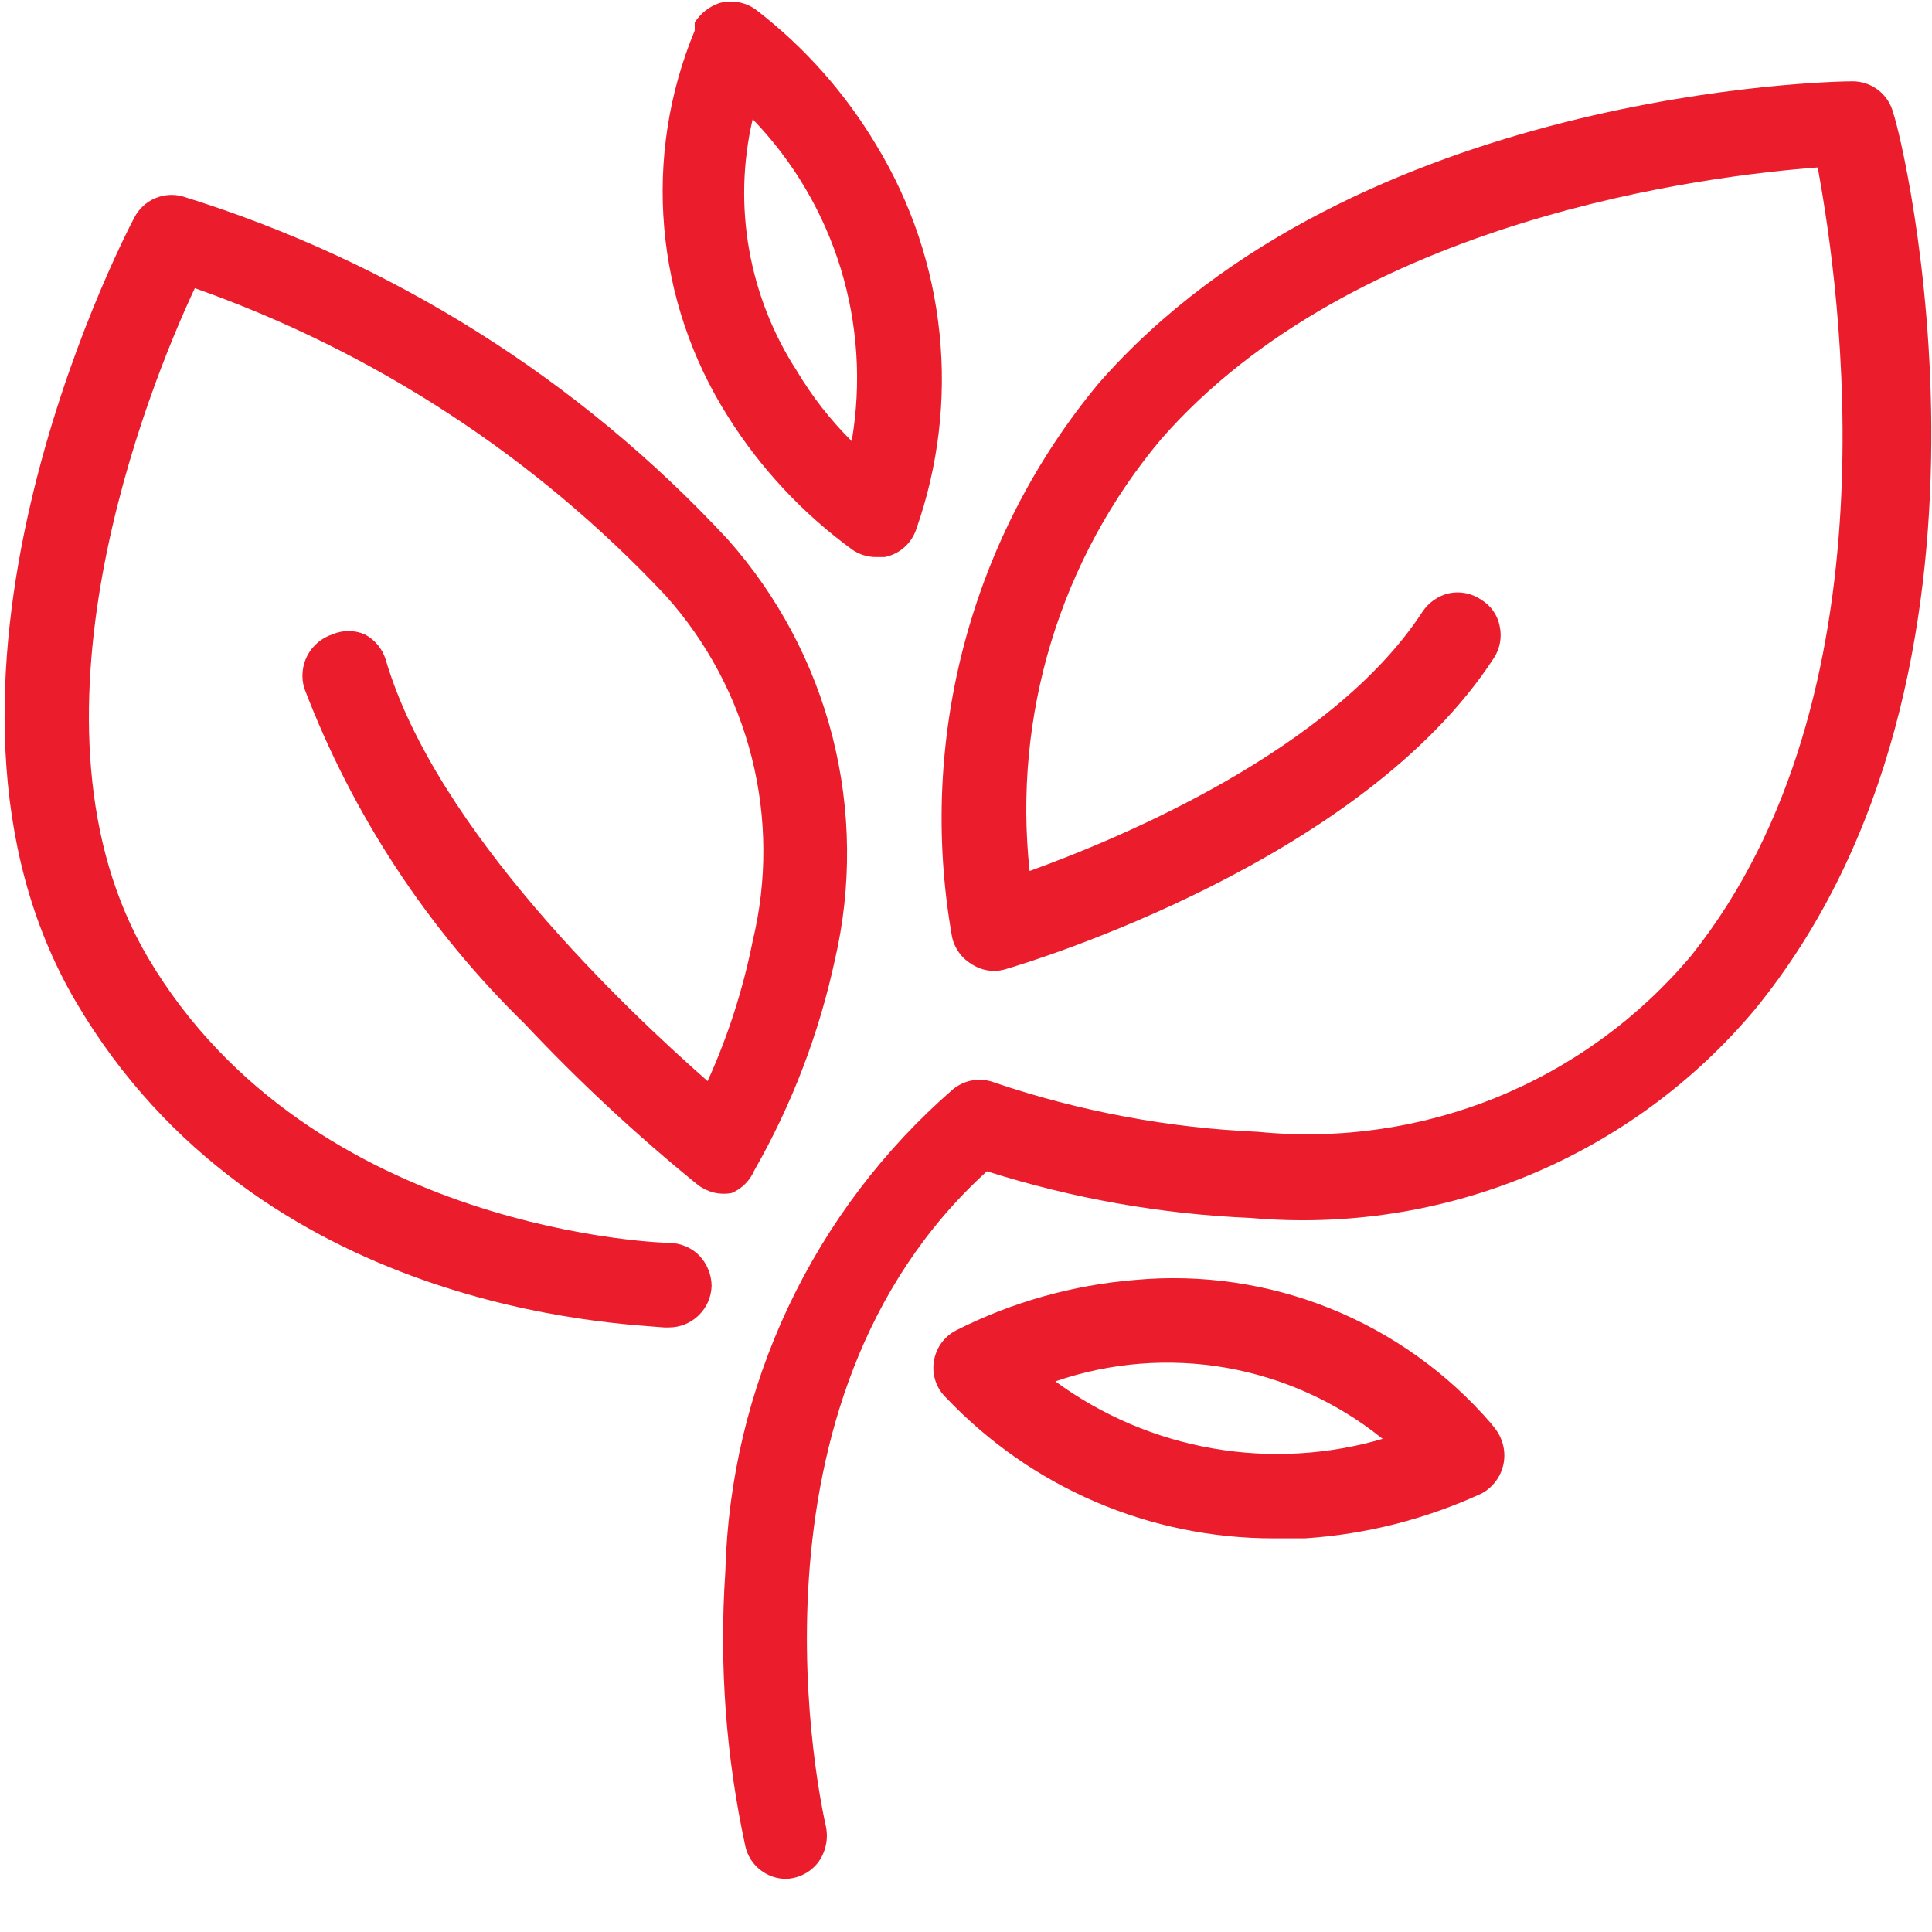
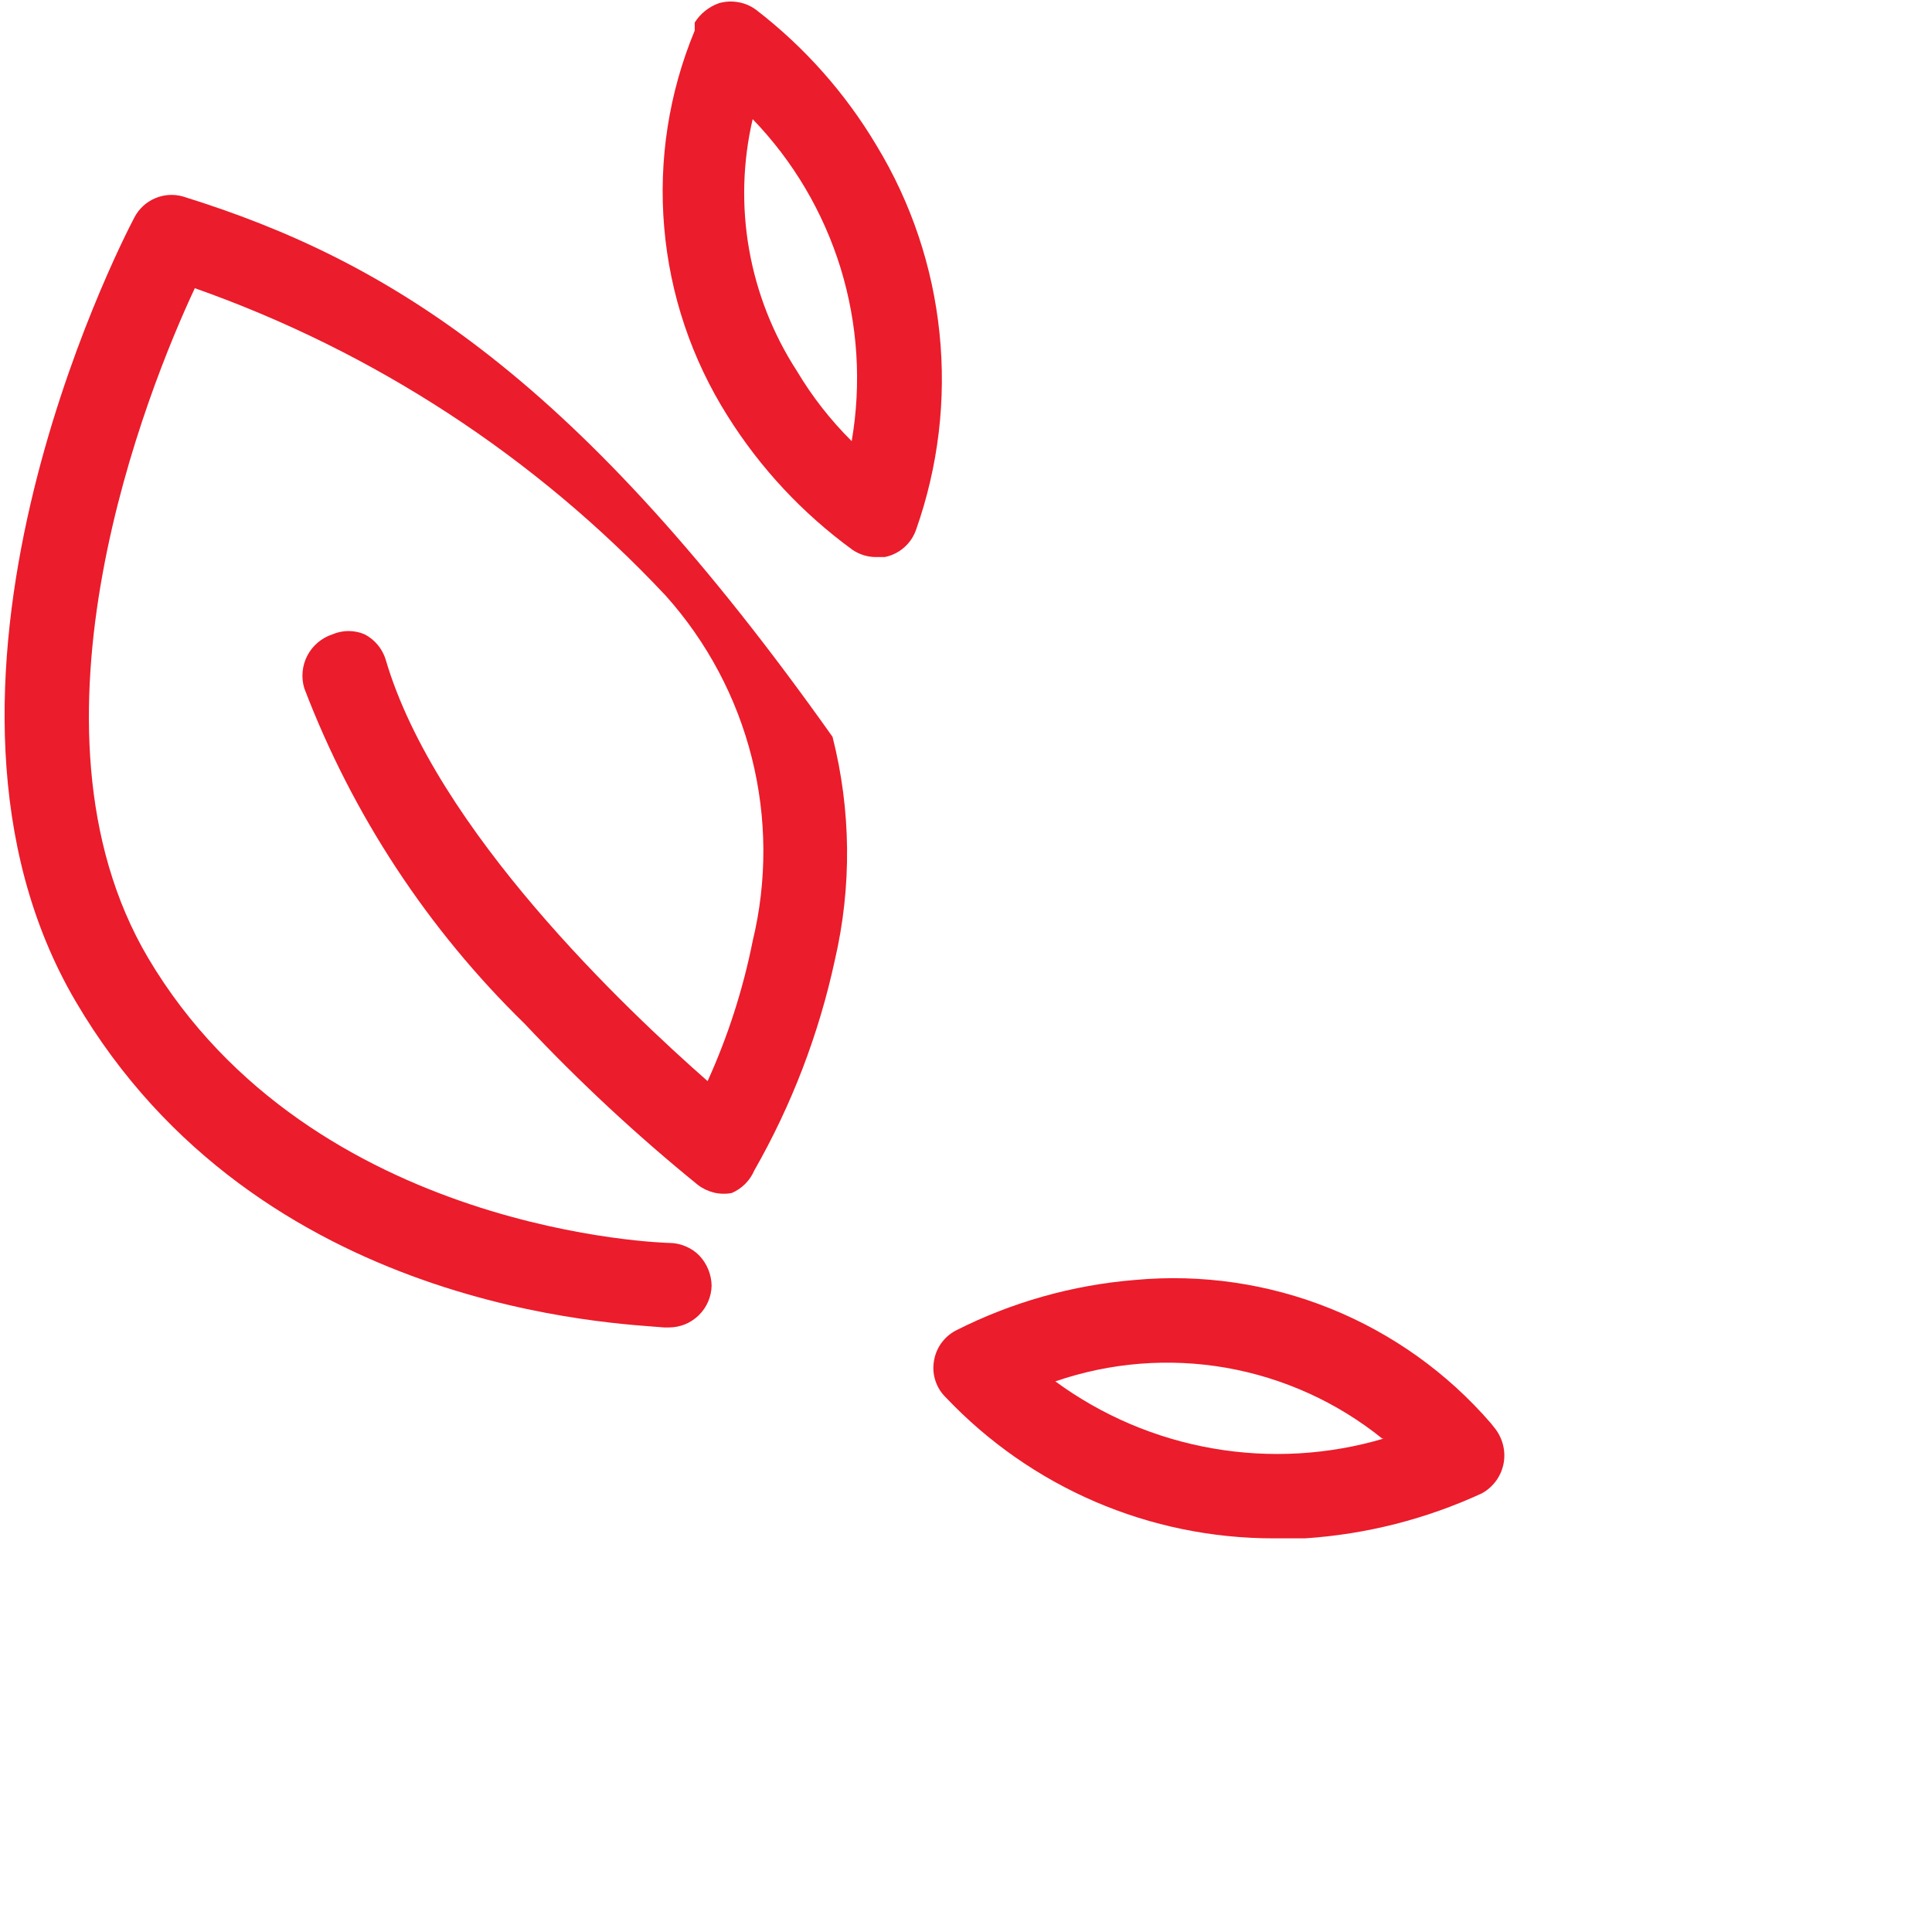
<svg xmlns="http://www.w3.org/2000/svg" width="24" height="24" viewBox="0 0 24 24" fill="none">
  <g clip-path="url(#clip0_10538_305052)">
-     <path d="M23.52 1.41C23.493 1.295 23.428 1.194 23.335 1.121C23.242 1.048 23.128 1.009 23.01 1.01V1.01C22.76 1.01 16.84 1.12 13.65 4.76C12.868 5.7 12.3 6.798 11.984 7.979C11.668 9.16 11.612 10.395 11.82 11.6C11.83 11.675 11.857 11.748 11.899 11.812C11.94 11.876 11.995 11.93 12.06 11.97C12.122 12.013 12.193 12.042 12.267 12.054C12.341 12.066 12.418 12.062 12.49 12.04C12.8 11.95 16.92 10.7 18.56 8.17C18.634 8.054 18.659 7.914 18.63 7.78C18.617 7.712 18.59 7.647 18.55 7.59C18.511 7.533 18.459 7.486 18.4 7.45C18.342 7.41 18.277 7.383 18.208 7.369C18.139 7.355 18.069 7.356 18 7.37C17.865 7.402 17.747 7.484 17.67 7.6C16.55 9.32 13.9 10.42 12.79 10.82C12.687 9.863 12.778 8.895 13.058 7.974C13.338 7.053 13.801 6.198 14.42 5.46C16.83 2.7 21.25 2.18 22.58 2.08C22.86 3.59 23.58 8.65 21.01 11.87C20.359 12.645 19.529 13.25 18.591 13.632C17.654 14.013 16.637 14.16 15.63 14.06C14.517 14.012 13.416 13.807 12.36 13.45C12.274 13.416 12.181 13.405 12.089 13.419C11.998 13.433 11.912 13.472 11.84 13.53C10.978 14.279 10.281 15.199 9.794 16.232C9.306 17.265 9.04 18.388 9.01 19.53C8.933 20.673 9.017 21.821 9.26 22.94C9.287 23.055 9.352 23.157 9.445 23.229C9.538 23.302 9.652 23.341 9.77 23.34V23.34C9.845 23.336 9.919 23.317 9.987 23.282C10.054 23.248 10.113 23.199 10.16 23.14C10.208 23.076 10.241 23.003 10.258 22.926C10.276 22.848 10.276 22.768 10.26 22.69V22.69C10.2 22.42 9.09 17.43 12.26 14.55C13.323 14.888 14.426 15.083 15.54 15.13C16.715 15.234 17.897 15.053 18.987 14.602C20.077 14.151 21.042 13.444 21.8 12.54C25.24 8.33 23.63 1.69 23.52 1.41Z" fill="#EB1C2B" />
-     <path d="M9.37 14.54C9.835 13.726 10.172 12.846 10.37 11.93V11.93C10.583 11.015 10.573 10.063 10.342 9.153C10.11 8.243 9.664 7.402 9.04 6.7C7.195 4.712 4.861 3.243 2.27 2.44C2.155 2.408 2.033 2.417 1.924 2.464C1.815 2.511 1.725 2.595 1.67 2.7V2.7C1.47 3.08 -1.33 8.57 0.94 12.44C3.21 16.31 7.72 16.44 8.25 16.49H8.31C8.449 16.49 8.582 16.436 8.681 16.338C8.78 16.241 8.837 16.109 8.84 15.97C8.837 15.832 8.784 15.701 8.69 15.6C8.641 15.549 8.582 15.509 8.516 15.482C8.451 15.454 8.381 15.44 8.31 15.44C8.31 15.44 3.88 15.34 1.84 11.9C0.14 9.02 1.84 4.82 2.42 3.58C4.648 4.366 6.654 5.677 8.27 7.4C8.784 7.974 9.151 8.665 9.339 9.412C9.527 10.159 9.531 10.941 9.35 11.69C9.23 12.29 9.043 12.873 8.79 13.43C7.79 12.55 5.41 10.31 4.79 8.19C4.748 8.056 4.654 7.945 4.53 7.88C4.467 7.853 4.399 7.839 4.33 7.839C4.261 7.839 4.193 7.853 4.13 7.88C3.996 7.924 3.884 8.018 3.818 8.144C3.753 8.269 3.739 8.415 3.78 8.55C4.38 10.123 5.315 11.545 6.52 12.72C7.191 13.434 7.909 14.102 8.67 14.72C8.729 14.765 8.797 14.797 8.869 14.815C8.942 14.832 9.017 14.834 9.09 14.82C9.216 14.766 9.316 14.666 9.37 14.54V14.54Z" fill="#EB1C2B" />
+     <path d="M9.37 14.54C9.835 13.726 10.172 12.846 10.37 11.93V11.93C10.583 11.015 10.573 10.063 10.342 9.153C7.195 4.712 4.861 3.243 2.27 2.44C2.155 2.408 2.033 2.417 1.924 2.464C1.815 2.511 1.725 2.595 1.67 2.7V2.7C1.47 3.08 -1.33 8.57 0.94 12.44C3.21 16.31 7.72 16.44 8.25 16.49H8.31C8.449 16.49 8.582 16.436 8.681 16.338C8.78 16.241 8.837 16.109 8.84 15.97C8.837 15.832 8.784 15.701 8.69 15.6C8.641 15.549 8.582 15.509 8.516 15.482C8.451 15.454 8.381 15.44 8.31 15.44C8.31 15.44 3.88 15.34 1.84 11.9C0.14 9.02 1.84 4.82 2.42 3.58C4.648 4.366 6.654 5.677 8.27 7.4C8.784 7.974 9.151 8.665 9.339 9.412C9.527 10.159 9.531 10.941 9.35 11.69C9.23 12.29 9.043 12.873 8.79 13.43C7.79 12.55 5.41 10.31 4.79 8.19C4.748 8.056 4.654 7.945 4.53 7.88C4.467 7.853 4.399 7.839 4.33 7.839C4.261 7.839 4.193 7.853 4.13 7.88C3.996 7.924 3.884 8.018 3.818 8.144C3.753 8.269 3.739 8.415 3.78 8.55C4.38 10.123 5.315 11.545 6.52 12.72C7.191 13.434 7.909 14.102 8.67 14.72C8.729 14.765 8.797 14.797 8.869 14.815C8.942 14.832 9.017 14.834 9.09 14.82C9.216 14.766 9.316 14.666 9.37 14.54V14.54Z" fill="#EB1C2B" />
    <path d="M18.52 17.68C17.978 17.053 17.294 16.565 16.526 16.255C15.757 15.945 14.925 15.824 14.1 15.9C13.323 15.963 12.565 16.177 11.87 16.53C11.797 16.569 11.735 16.625 11.688 16.692C11.641 16.76 11.611 16.838 11.6 16.92C11.588 17 11.596 17.082 11.622 17.158C11.648 17.235 11.692 17.304 11.75 17.36C12.274 17.913 12.905 18.354 13.605 18.655C14.305 18.956 15.058 19.11 15.82 19.11H16.21C16.972 19.06 17.717 18.87 18.41 18.55C18.481 18.511 18.541 18.456 18.588 18.391C18.635 18.325 18.666 18.25 18.68 18.17C18.693 18.092 18.689 18.013 18.668 17.937C18.647 17.861 18.61 17.791 18.56 17.73L18.52 17.68ZM17.19 17.87C16.501 18.074 15.775 18.116 15.067 17.993C14.359 17.87 13.689 17.585 13.11 17.16C13.792 16.925 14.522 16.867 15.232 16.991C15.942 17.116 16.609 17.418 17.17 17.87H17.19Z" fill="#EB1C2B" />
    <path d="M10.59 6.83C10.675 6.888 10.777 6.92 10.88 6.92H10.99C11.079 6.902 11.162 6.862 11.23 6.802C11.299 6.742 11.35 6.666 11.38 6.58V6.58C11.656 5.798 11.756 4.965 11.671 4.14C11.587 3.315 11.32 2.519 10.89 1.81C10.502 1.157 9.992 0.583 9.39 0.12C9.324 0.072 9.249 0.04 9.169 0.027C9.09 0.013 9.008 0.017 8.93 0.04C8.806 0.084 8.7 0.169 8.63 0.28V0.28V0.38C8.309 1.153 8.179 1.991 8.251 2.825C8.322 3.659 8.593 4.463 9.04 5.17C9.446 5.817 9.972 6.38 10.59 6.83V6.83ZM9.35 1.48C9.855 2.003 10.229 2.638 10.443 3.333C10.656 4.028 10.703 4.764 10.58 5.48C10.318 5.22 10.089 4.927 9.9 4.61C9.603 4.152 9.401 3.639 9.306 3.101C9.211 2.563 9.226 2.012 9.35 1.48V1.48Z" fill="#EB1C2B" />
  </g>
  <defs>
    <clipPath id="clip0_10538_305052">
      <rect width="24" height="24" fill="white" />
    </clipPath>
  </defs>
</svg>